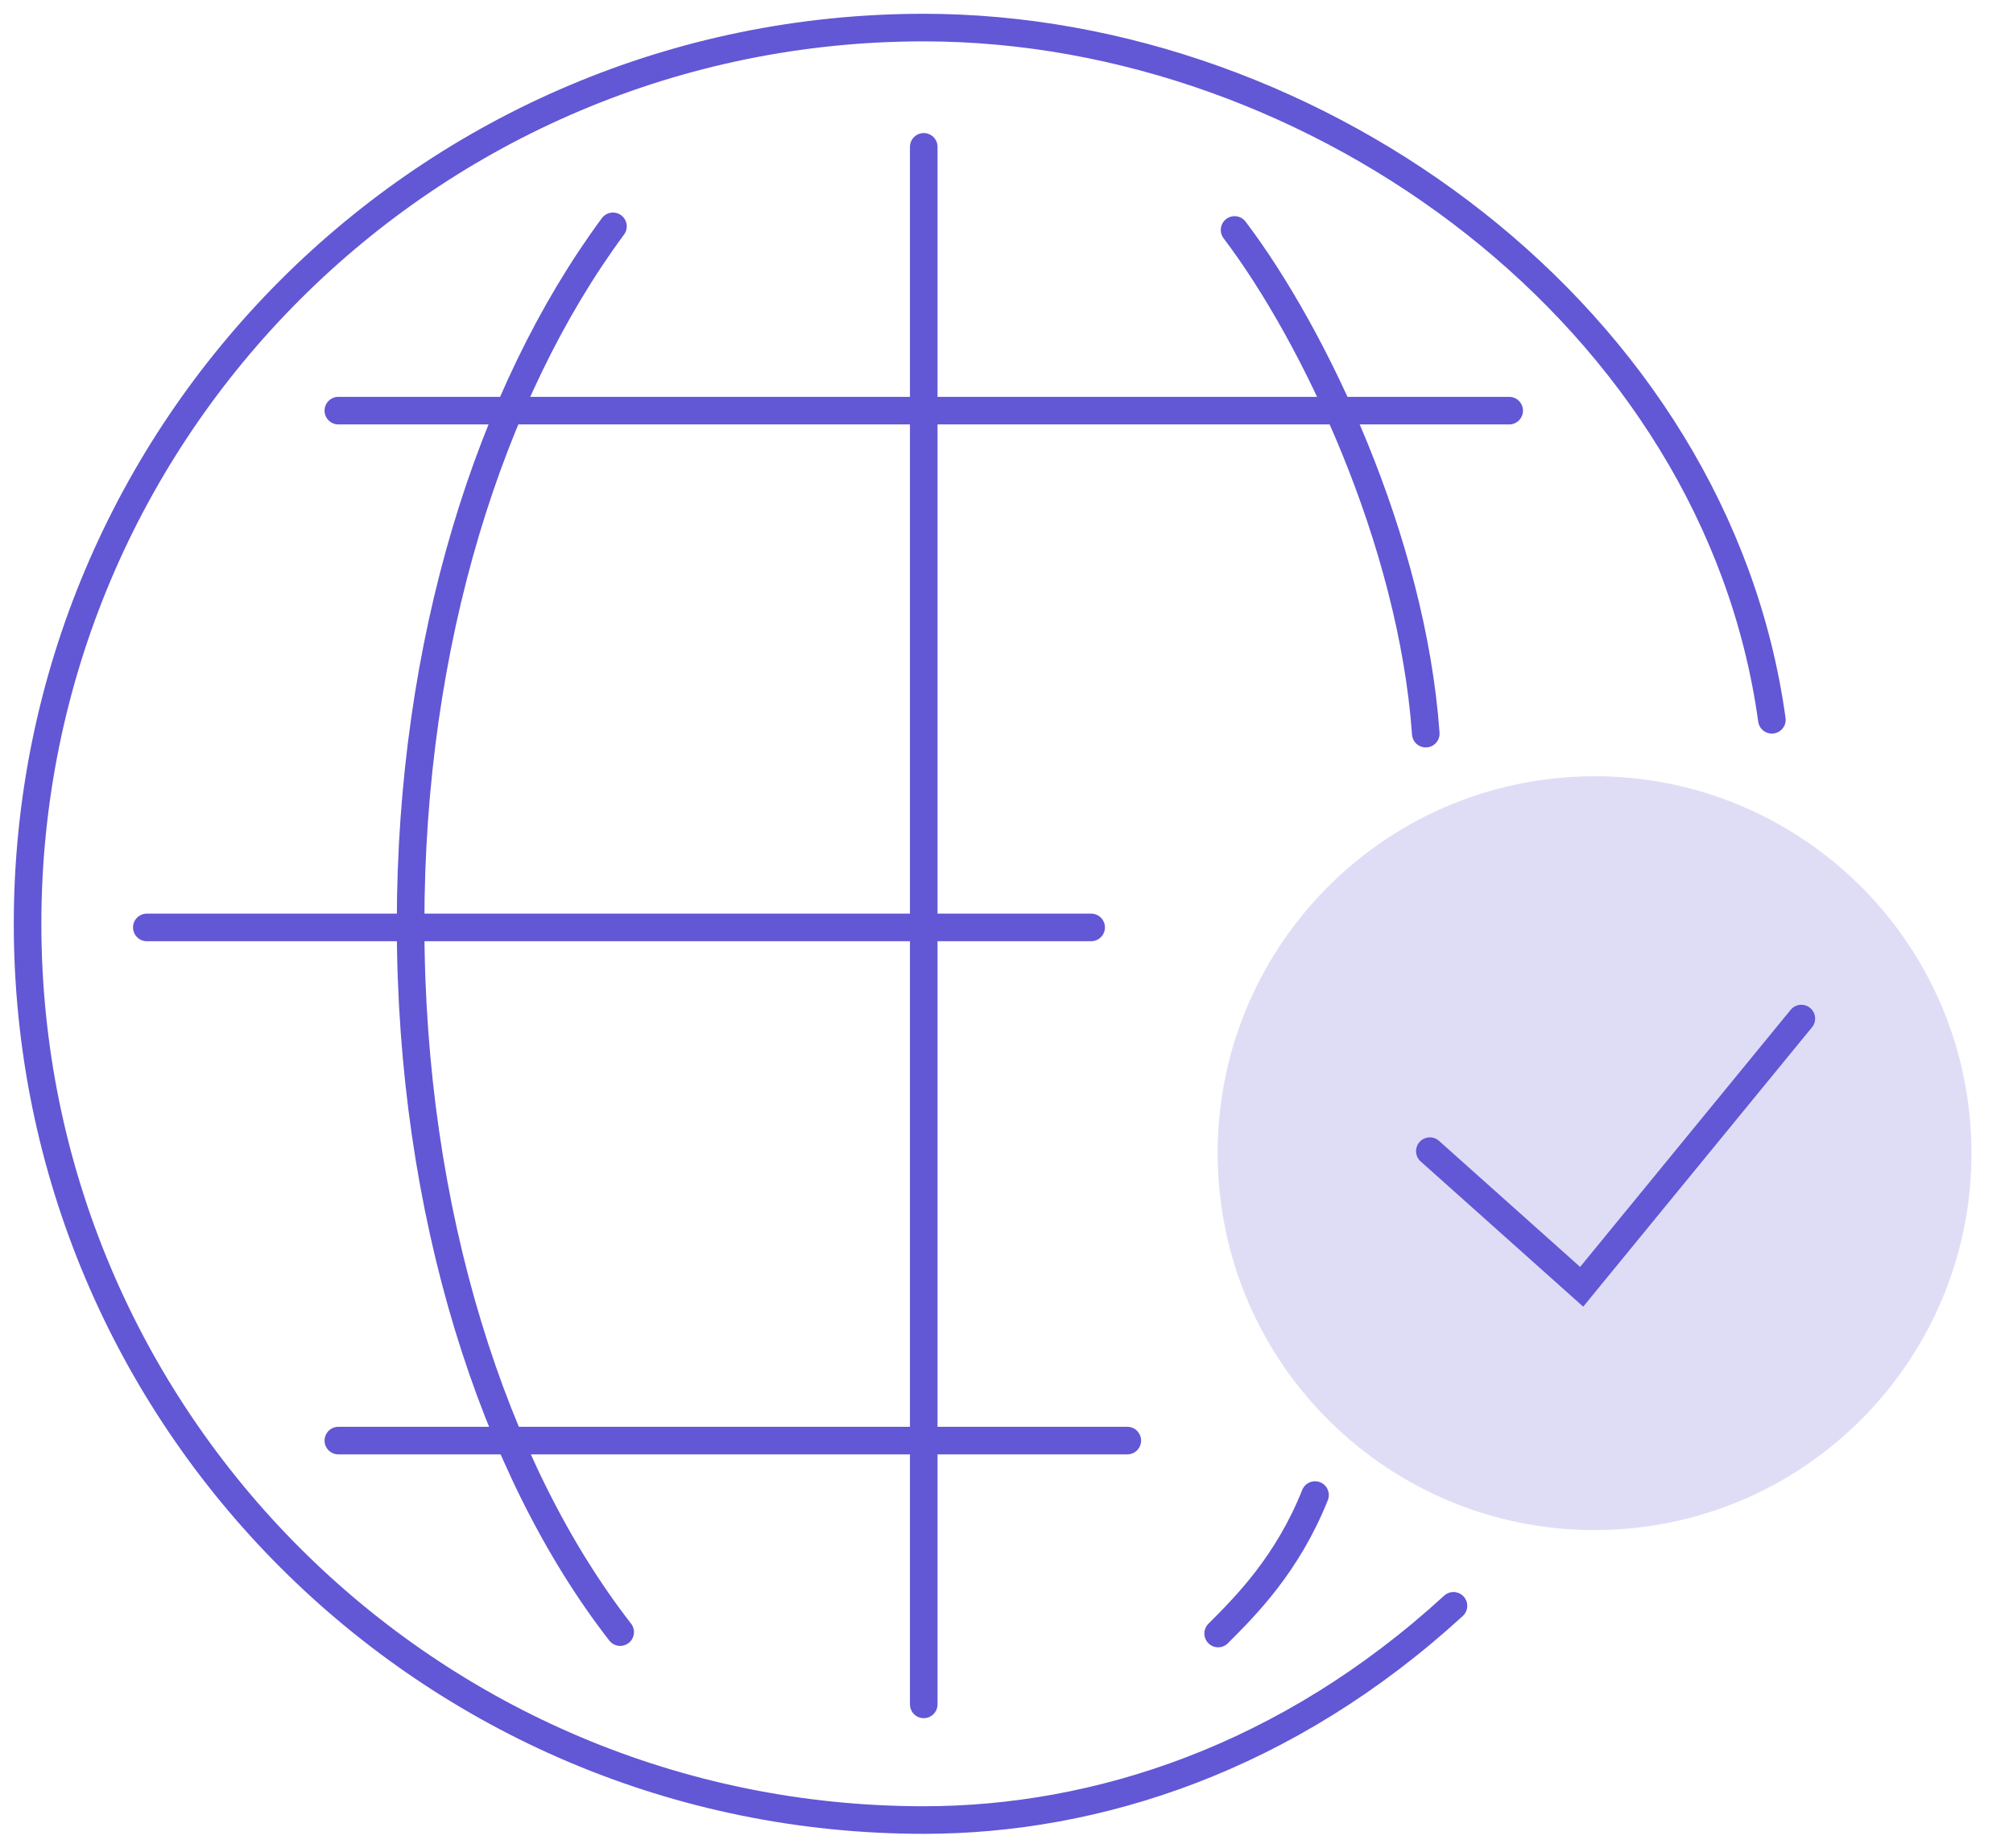
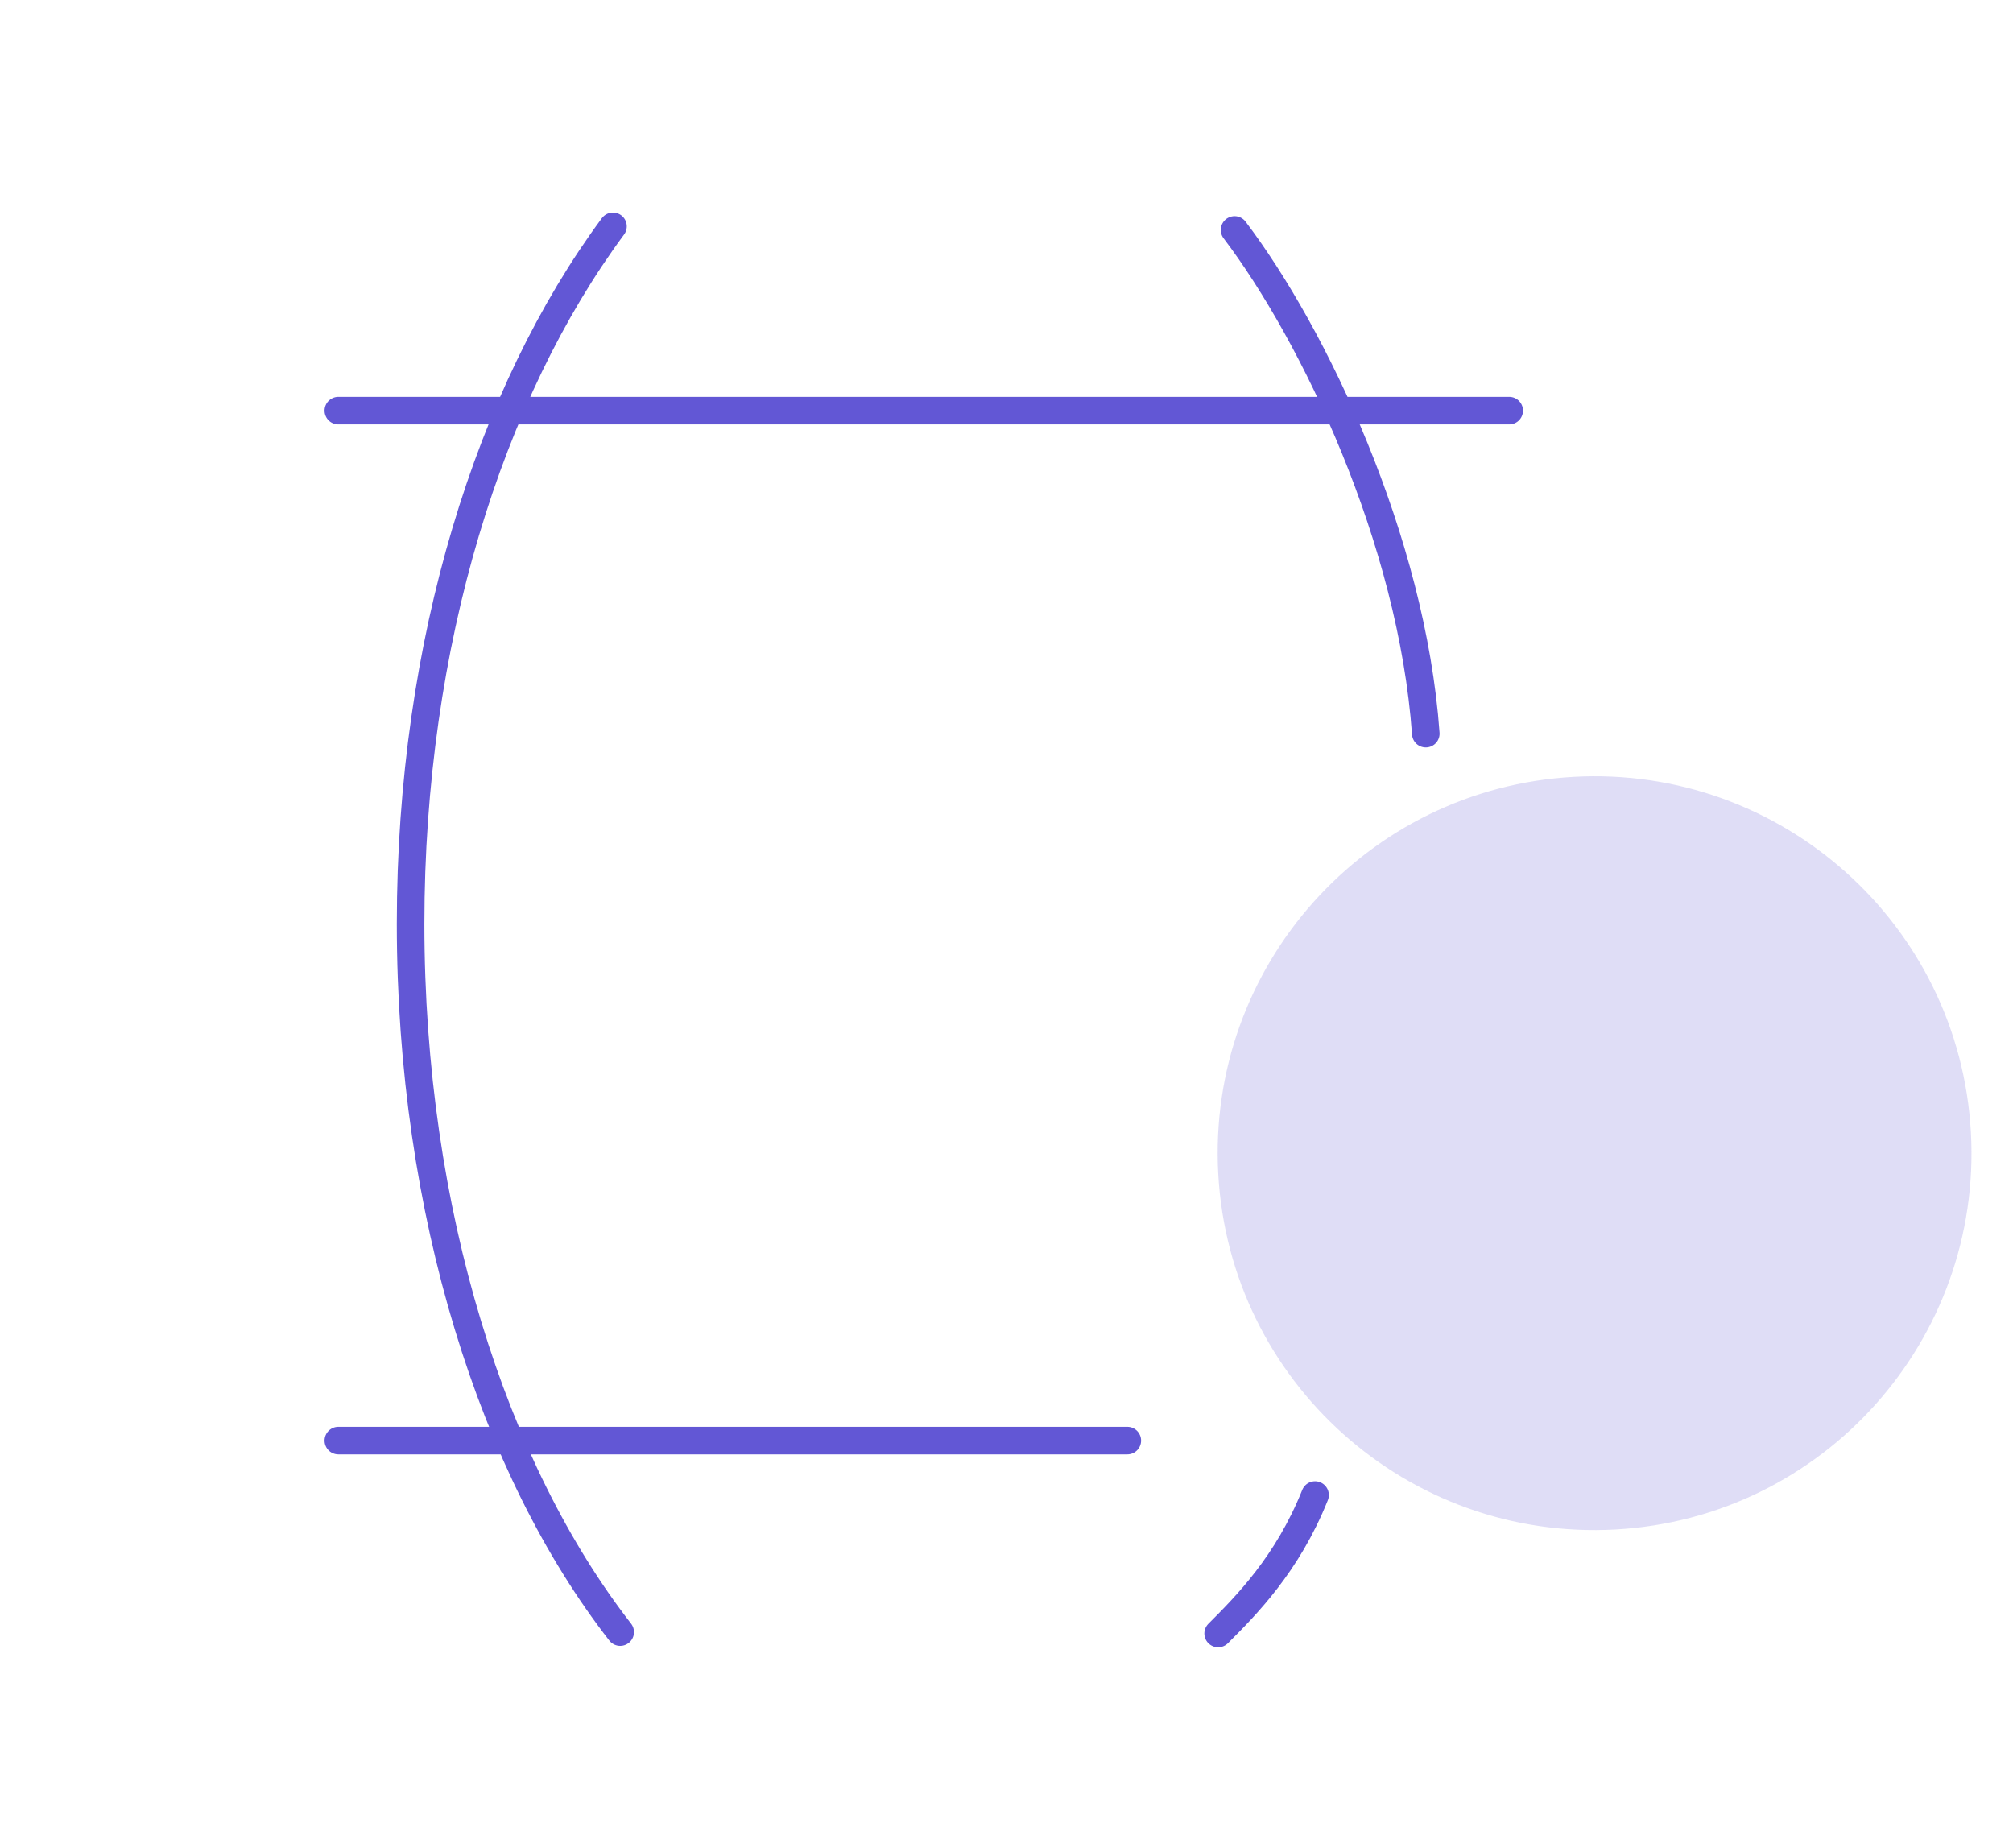
<svg xmlns="http://www.w3.org/2000/svg" width="73" height="67" viewBox="0 0 73 67" fill="none">
-   <path d="M52.709 58.232C46.685 63.754 39.79 66 33.5 66C15.546 66 1 51.454 1 33.5C1 15.546 15.546 1 33.5 1C47.784 1 62.248 11.543 64.256 26.102" stroke="#6257D5" stroke-miterlimit="10" stroke-linecap="round" stroke-linejoin="round" />
  <path d="M47.689 54.215C46.685 56.726 45.179 58.232 44.175 59.236" stroke="#6257D5" stroke-miterlimit="10" stroke-linecap="round" stroke-linejoin="round" />
  <path d="M44.771 8.339C47.654 12.139 51.203 19.575 51.705 26.604" stroke="#6257D5" stroke-miterlimit="10" stroke-linecap="round" stroke-linejoin="round" />
  <path d="M22.491 59.185C17.904 53.288 14.89 43.984 14.89 33.5C14.89 23.278 17.773 14.236 22.229 8.208" stroke="#6257D5" stroke-miterlimit="10" stroke-linecap="round" stroke-linejoin="round" />
-   <path d="M33.499 5.325V61.806" stroke="#6257D5" stroke-miterlimit="10" stroke-linecap="round" stroke-linejoin="round" />
-   <path d="M5.324 33.631H39.57" stroke="#6257D5" stroke-miterlimit="10" stroke-linecap="round" stroke-linejoin="round" />
  <path d="M12.27 14.891H54.73" stroke="#6257D5" stroke-miterlimit="10" stroke-linecap="round" stroke-linejoin="round" />
  <path d="M12.27 52.24H40.881" stroke="#6257D5" stroke-miterlimit="10" stroke-linecap="round" stroke-linejoin="round" />
  <path d="M58.586 55.464C66.123 55.044 71.892 48.594 71.473 41.057C71.053 33.52 64.603 27.751 57.066 28.171C49.529 28.59 43.76 35.04 44.179 42.577C44.599 50.114 51.049 55.883 58.586 55.464Z" fill="#6257D5" fill-opacity="0.2" />
-   <path d="M51.852 41.744L57.358 46.663L65.324 36.936" stroke="#6257D5" stroke-miterlimit="10" stroke-linecap="round" />
</svg>